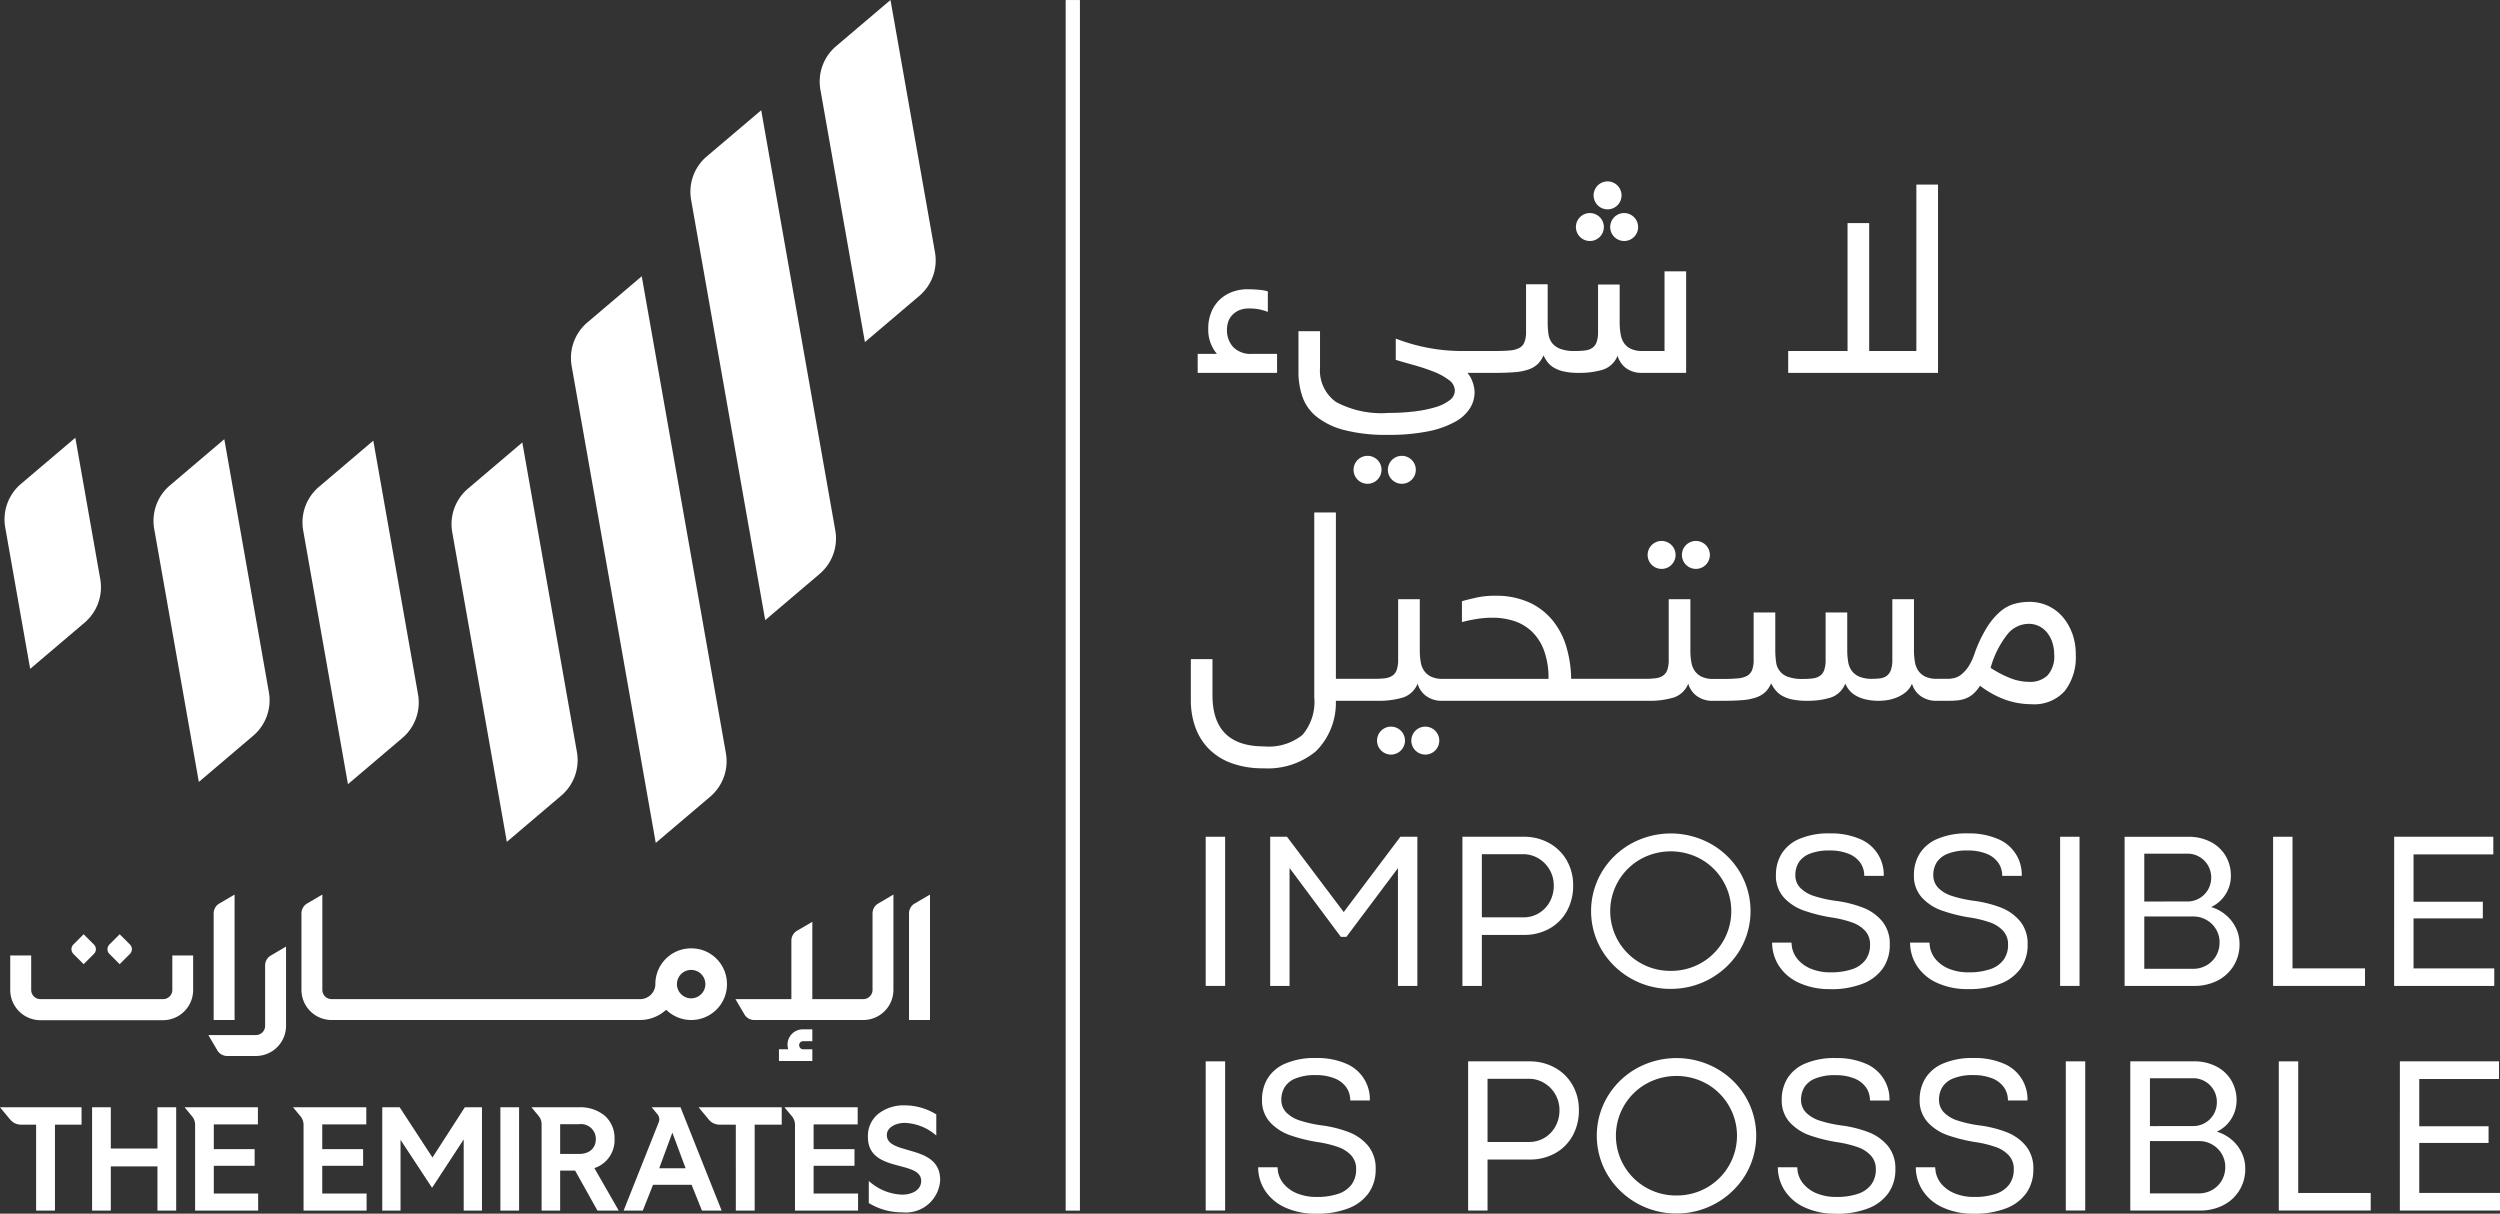
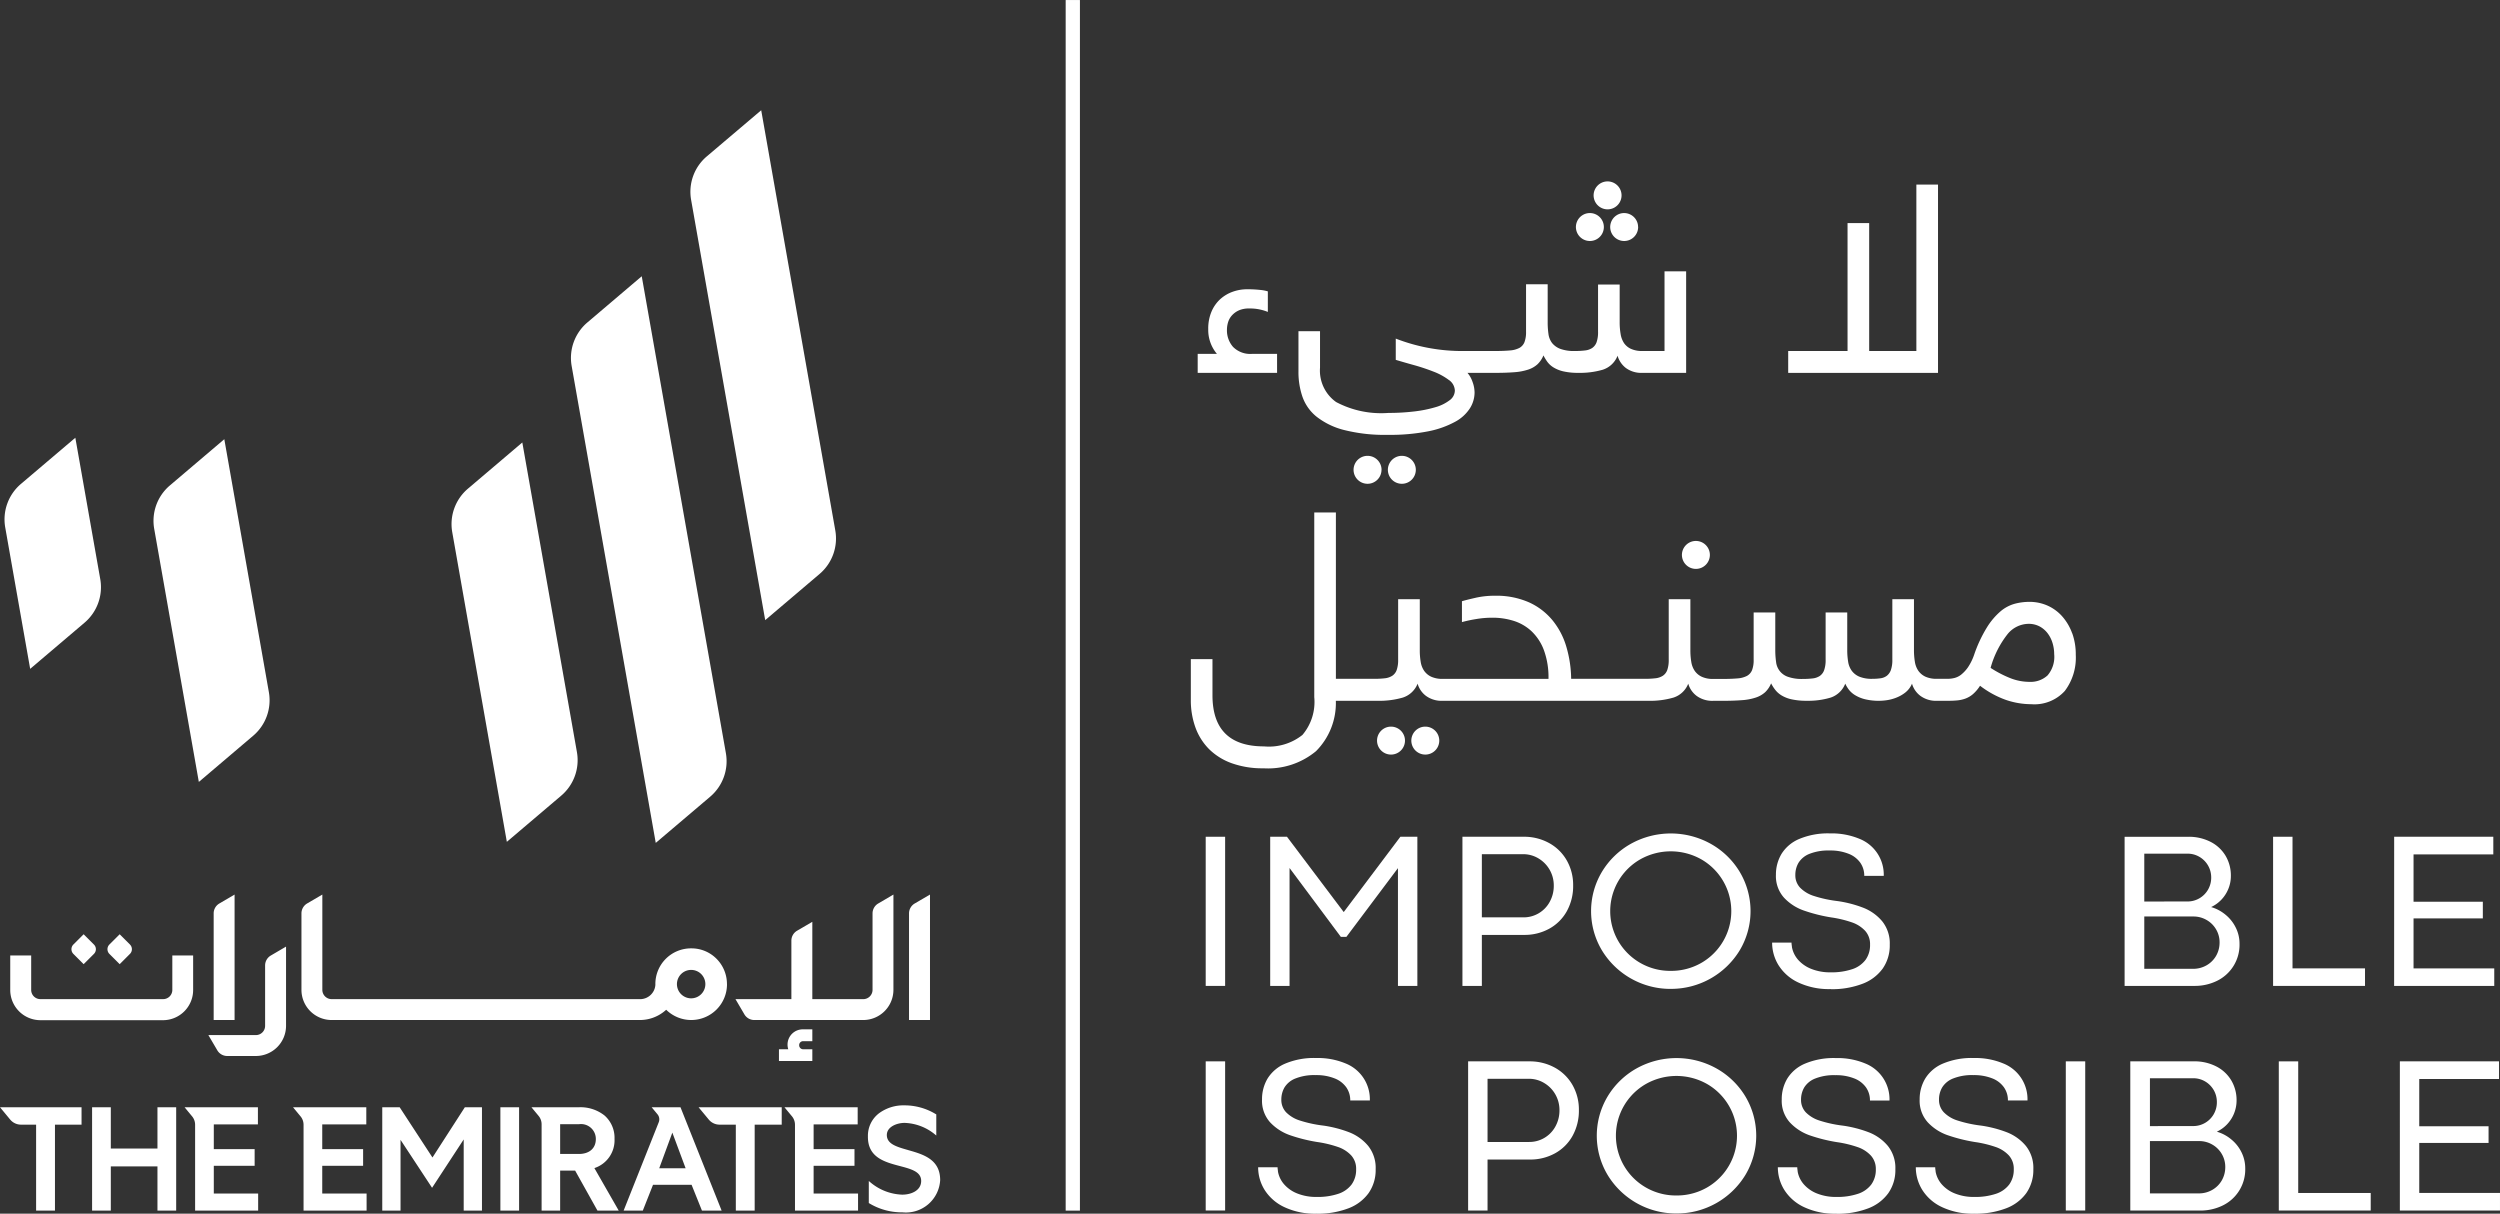
<svg xmlns="http://www.w3.org/2000/svg" width="188.048" height="91.293" viewBox="0 0 188.048 91.293">
  <rect x="0" y="0" width="188.048" height="91.293" fill="#333333" stroke="none" />
  <defs>
    <clipPath id="clip-path">
      <rect id="Rectangle_79" data-name="Rectangle 79" width="188.048" height="91.293" fill="none" />
    </clipPath>
  </defs>
  <g id="Group_104" data-name="Group 104" transform="translate(0 0)">
    <g id="Group_103" data-name="Group 103" transform="translate(0 0)" clip-path="url(#clip-path)">
      <path id="Path_105" data-name="Path 105" d="M2.135,37.353l4.091-3.474A3.5,3.5,0,0,0,7.407,30.6L5.532,19.969,1.438,23.445a3.5,3.5,0,0,0-1.179,3.27Z" transform="translate(0.134 12.958)" fill="#fff" />
      <path id="Path_106" data-name="Path 106" d="M10.412,45.815,14.5,42.341a3.5,3.5,0,0,0,1.181-3.275L12.328,20.035,8.235,23.513a3.491,3.491,0,0,0-1.179,3.27Z" transform="translate(4.544 13.001)" fill="#fff" />
-       <path id="Path_107" data-name="Path 107" d="M17.219,45.94l4.091-3.474a3.5,3.5,0,0,0,1.181-3.275L19.125,20.1,15.032,23.58a3.5,3.5,0,0,0-1.181,3.27Z" transform="translate(8.954 13.045)" fill="#fff" />
      <path id="Path_108" data-name="Path 108" d="M24.758,50.224l4.091-3.474a3.5,3.5,0,0,0,1.181-3.275L25.922,20.184,21.83,23.66a3.5,3.5,0,0,0-1.179,3.27Z" transform="translate(13.366 13.098)" fill="#fff" />
      <path id="Path_109" data-name="Path 109" d="M32.424,55.222l4.093-3.474A3.5,3.5,0,0,0,37.7,48.473L31.37,12.6l-4.093,3.478a3.5,3.5,0,0,0-1.179,3.27Z" transform="translate(16.901 8.18)" fill="#fff" />
      <path id="Path_110" data-name="Path 110" d="M37.121,43.382l4.091-3.474a3.5,3.5,0,0,0,1.181-3.275L36.82,5.029,32.727,8.5a3.491,3.491,0,0,0-1.179,3.27Z" transform="translate(20.437 3.264)" fill="#fff" />
-       <path id="Path_111" data-name="Path 111" d="M40.793,25.731l4.091-3.474a3.5,3.5,0,0,0,1.181-3.275L42.718,0,38.625,3.476a3.491,3.491,0,0,0-1.179,3.27Z" transform="translate(24.264 0)" fill="#fff" />
      <path id="Path_112" data-name="Path 112" d="M13.252,50.567V58.34H11.844V55.015H8.335V58.34H6.927V50.567H8.335v3.107h3.509V50.567ZM37.638,58.34h1.407V50.567H37.638ZM68.3,53.784c-.854-.242-1.593-.452-1.593-1.131,0-.627.775-.91,1.327-.91a3.789,3.789,0,0,1,2.32.89l.073.059V51.1L70.4,51.09a4.52,4.52,0,0,0-2.394-.666,3.075,3.075,0,0,0-1.893.6,2.121,2.121,0,0,0-.829,1.728c-.025,1.594,1.263,1.936,2.4,2.236.866.229,1.614.427,1.606,1.134s-.74,1.019-1.426,1.019a3.926,3.926,0,0,1-2.44-.966l-.074-.063v1.659l.021.013a4.76,4.76,0,0,0,2.515.688,2.581,2.581,0,0,0,2.833-2.427c0-1.575-1.288-1.939-2.424-2.261M0,50.567l.767.927a1.05,1.05,0,0,0,.811.381H2.716V58.34H4.134V51.875h2V50.567ZM54.28,58.34H52.8l-.78-1.942h-2.9l-.768,1.942H46.909l2.642-6.648a.592.592,0,0,0-.094-.594l-.44-.531h2.168l.012.028Zm-3.707-5.865-.986,2.679h1.984ZM16.082,57.054V54.97h3.072V53.717H16.082V51.854H19.4V50.567H13.884l.564.683a.988.988,0,0,1,.228.63v6.46h4.742V57.054Zm8.157,0V54.97h3.074V53.717H24.239V51.854h3.314V50.567H22.041l.564.683a.988.988,0,0,1,.228.63v6.46h4.742V57.054Zm28.308-6.487.767.927a1.05,1.05,0,0,0,.811.381h1.223V58.34h1.418V51.875H58.8V50.567ZM46.54,58.34h-1.6l-1.679-3.008H42.134V58.34H40.739V51.845a.985.985,0,0,0-.228-.63l-.536-.648h3.571a2.916,2.916,0,0,1,1.926.62,2.237,2.237,0,0,1,.752,1.763,2.2,2.2,0,0,1-1.515,2.193Zm-2.993-6.5H42.134V54.08h1.413c.785,0,1.271-.429,1.271-1.118a1.115,1.115,0,0,0-1.271-1.12M61.2,57.054V54.97h3.074V53.717H61.2V51.854h3.314V50.567H59.006l.566.683a1,1,0,0,1,.226.63v6.46h4.744V57.054ZM34.965,50.567l-2.435,3.779-2.454-3.759-.013-.02H28.753V58.34h1.375V53.018L32.5,56.625l2.379-3.637V58.34h1.374V50.567Z" transform="translate(0 32.72)" fill="#fff" />
      <path id="Path_113" data-name="Path 113" d="M14.225,45.389v2.6a2.271,2.271,0,0,1-2.271,2.269H2.739A2.273,2.273,0,0,1,.467,47.987v-2.6H2.043v2.6a.69.69,0,0,0,.7.686h9.216a.69.69,0,0,0,.7-.686v-2.6Zm45.885,7.056a.3.3,0,0,1-.3-.294v-.023a.294.294,0,0,1,.3-.292H60.8v-.89h-.719a1.147,1.147,0,0,0-1.146,1.148,1.177,1.177,0,0,0,.054.351h-.7v.885H60.8v-.885ZM69.65,40.808l-1.148.671a.867.867,0,0,0-.429.745v8.02H69.65Zm-52.308,0-1.144.671a.86.86,0,0,0-.429.745v8.02h1.573Zm37.039,6.744a2.689,2.689,0,0,1-4.574,1.921,2.926,2.926,0,0,1-1.98.772H24.641a2.271,2.271,0,0,1-2.269-2.271v-5.75a.867.867,0,0,1,.425-.745l1.146-.671v7.166a.7.7,0,0,0,.7.7H47.907A1.152,1.152,0,0,0,48.994,47.6a2.68,2.68,0,0,1,2.694-2.745,2.65,2.65,0,0,1,1.89.768,2.691,2.691,0,0,1,.8,1.924m-1.624,0a1.069,1.069,0,1,0-1.068,1.067,1.071,1.071,0,0,0,1.068-1.067M20.067,45.394a.867.867,0,0,0-.429.745v4.539a.694.694,0,0,1-.693.7H15.37l.673,1.146a.862.862,0,0,0,.745.427h2.158a2.272,2.272,0,0,0,2.267-2.269V44.722Zm45.689-3.914a.865.865,0,0,0-.427.745v5.75a.7.7,0,0,1-.7.7l-3.83,0V42.858l-1.148.671a.865.865,0,0,0-.427.745v4.4H55.016v0h0l.007.008.665,1.134a.861.861,0,0,0,.745.429h8.2A2.272,2.272,0,0,0,66.9,47.974V40.808ZM6.764,44.569l-.775-.775-.775.775a.5.5,0,0,0,0,.7l.775.775.775-.775a.494.494,0,0,0,0-.7m2.712,0L8.7,43.794l-.777.775a.5.5,0,0,0,0,.7l.777.775.773-.775a.494.494,0,0,0,0-.7" transform="translate(0.303 26.48)" fill="#fff" />
      <rect id="Rectangle_74" data-name="Rectangle 74" width="1.072" height="91.06" transform="translate(80.159 0.002)" fill="#fff" />
      <rect id="Rectangle_75" data-name="Rectangle 75" width="1.461" height="11.219" transform="translate(90.692 62.94)" fill="#fff" />
      <path id="Path_114" data-name="Path 114" d="M57.944,38.171h1.263l4.264,5.659h.008l4.257-5.659h1.278V49.39H67.554V40.531L63.677,45.7h-.42L59.4,40.522V49.39H57.944Z" transform="translate(37.599 24.769)" fill="#fff" />
      <path id="Path_115" data-name="Path 115" d="M66.713,38.171h4.6a3.874,3.874,0,0,1,1.923.475,3.418,3.418,0,0,1,1.327,1.308,3.71,3.71,0,0,1,.478,1.88,3.9,3.9,0,0,1-.47,1.926,3.356,3.356,0,0,1-1.316,1.321,3.832,3.832,0,0,1-1.909.473H68.174V49.39H66.713Zm4.571,6.063a2.229,2.229,0,0,0,2-1.176,2.484,2.484,0,0,0,.3-1.217,2.358,2.358,0,0,0-1.143-2.036,2.217,2.217,0,0,0-1.176-.323H68.174v4.752Z" transform="translate(43.29 24.769)" fill="#fff" />
      <path id="Path_116" data-name="Path 116" d="M78.571,49.711A6.026,6.026,0,0,1,73.39,46.8a5.756,5.756,0,0,1,0-5.882,5.908,5.908,0,0,1,2.183-2.12,6.188,6.188,0,0,1,6.009,0,5.9,5.9,0,0,1,2.186,2.12,5.756,5.756,0,0,1,0,5.882,6.037,6.037,0,0,1-5.2,2.909m0-1.354a4.556,4.556,0,0,0,2.289-.59,4.49,4.49,0,0,0,0-7.807,4.677,4.677,0,0,0-4.561,0,4.487,4.487,0,0,0,0,7.807,4.509,4.509,0,0,0,2.269.59" transform="translate(47.098 24.673)" fill="#fff" />
      <path id="Path_117" data-name="Path 117" d="M85.247,49.726a5.415,5.415,0,0,1-2.447-.5,3.487,3.487,0,0,1-1.476-1.294,3.221,3.221,0,0,1-.483-1.7H82.3a1.186,1.186,0,0,0,.012.168c.008.058.017.117.021.178a2,2,0,0,0,.473.956,2.584,2.584,0,0,0,1,.681,3.79,3.79,0,0,0,1.431.251,4.894,4.894,0,0,0,1.621-.234,2.058,2.058,0,0,0,1.006-.7,1.887,1.887,0,0,0,.343-1.151,1.485,1.485,0,0,0-.368-1.036,2.444,2.444,0,0,0-1.006-.64,8.468,8.468,0,0,0-1.555-.371,12.047,12.047,0,0,1-2.05-.516,3.708,3.708,0,0,1-1.494-.968,2.423,2.423,0,0,1-.607-1.716,3.028,3.028,0,0,1,.422-1.58,2.876,2.876,0,0,1,1.332-1.121,5.561,5.561,0,0,1,2.313-.417,5.441,5.441,0,0,1,2.2.4,2.9,2.9,0,0,1,1.843,2.792H87.771a1.693,1.693,0,0,0-.3-.989,1.935,1.935,0,0,0-.884-.673,3.677,3.677,0,0,0-1.41-.244,3.844,3.844,0,0,0-1.538.256,1.7,1.7,0,0,0-.813.669,1.788,1.788,0,0,0-.239.915,1.347,1.347,0,0,0,.359.956A2.5,2.5,0,0,0,84,42.727a9.317,9.317,0,0,0,1.736.376,8.79,8.79,0,0,1,1.964.506,3.54,3.54,0,0,1,1.423,1.019,2.656,2.656,0,0,1,.566,1.758,3.028,3.028,0,0,1-.533,1.8,3.307,3.307,0,0,1-1.535,1.148,6.445,6.445,0,0,1-2.371.4" transform="translate(52.457 24.672)" fill="#fff" />
-       <path id="Path_118" data-name="Path 118" d="M91.54,49.726a5.4,5.4,0,0,1-2.445-.5,3.492,3.492,0,0,1-1.477-1.294,3.221,3.221,0,0,1-.483-1.7h1.461a1.493,1.493,0,0,0,.012.168c.008.058.016.117.021.178a2,2,0,0,0,.473.956,2.584,2.584,0,0,0,1,.681,3.79,3.79,0,0,0,1.431.251,4.894,4.894,0,0,0,1.621-.234,2.058,2.058,0,0,0,1.006-.7,1.887,1.887,0,0,0,.343-1.151,1.485,1.485,0,0,0-.368-1.036,2.444,2.444,0,0,0-1.006-.64,8.435,8.435,0,0,0-1.555-.371,12.048,12.048,0,0,1-2.05-.516,3.708,3.708,0,0,1-1.494-.968,2.423,2.423,0,0,1-.607-1.716,3.028,3.028,0,0,1,.422-1.58,2.876,2.876,0,0,1,1.332-1.121,5.561,5.561,0,0,1,2.313-.417,5.441,5.441,0,0,1,2.2.4,2.893,2.893,0,0,1,1.843,2.792H94.064a1.693,1.693,0,0,0-.3-.989,1.934,1.934,0,0,0-.884-.673,3.677,3.677,0,0,0-1.41-.244,3.85,3.85,0,0,0-1.538.256,1.7,1.7,0,0,0-.813.669,1.788,1.788,0,0,0-.239.915,1.354,1.354,0,0,0,.359.956,2.5,2.5,0,0,0,1.047.623,9.347,9.347,0,0,0,1.736.376,8.79,8.79,0,0,1,1.964.506,3.54,3.54,0,0,1,1.423,1.019,2.656,2.656,0,0,1,.566,1.758,3.028,3.028,0,0,1-.533,1.8,3.3,3.3,0,0,1-1.533,1.148,6.46,6.46,0,0,1-2.373.4" transform="translate(56.541 24.672)" fill="#fff" />
-       <rect id="Rectangle_76" data-name="Rectangle 76" width="1.461" height="11.219" transform="translate(154.96 62.94)" fill="#fff" />
      <path id="Path_119" data-name="Path 119" d="M96.92,38.172h4.793a3.58,3.58,0,0,1,1.654.371,2.78,2.78,0,0,1,1.139,1.044,2.9,2.9,0,0,1,.407,1.538,2.54,2.54,0,0,1-.193.973,2.593,2.593,0,0,1-.536.821,2.558,2.558,0,0,1-.755.539,3.022,3.022,0,0,1,1.085.579,2.909,2.909,0,0,1,.77.973,2.691,2.691,0,0,1,.28,1.212,3.013,3.013,0,0,1-1.707,2.793,3.781,3.781,0,0,1-1.675.374H96.92Zm4.727,4.866a1.751,1.751,0,0,0,.9-.239,1.779,1.779,0,0,0,.648-.651,1.8,1.8,0,0,0,.239-.915,1.788,1.788,0,0,0-.887-1.552,1.734,1.734,0,0,0-.9-.239H98.4v3.6Zm.42,5.065a2,2,0,0,0,1.014-.261,1.923,1.923,0,0,0,.719-.712,2,2,0,0,0,.264-1.016,1.9,1.9,0,0,0-.261-.973,1.926,1.926,0,0,0-.714-.709,1.954,1.954,0,0,0-1.006-.264H98.4V48.1Z" transform="translate(62.891 24.77)" fill="#fff" />
      <path id="Path_120" data-name="Path 120" d="M103.694,38.171h1.461v9.9h5.453V49.39h-6.914Z" transform="translate(67.286 24.769)" fill="#fff" />
      <path id="Path_121" data-name="Path 121" d="M109.217,38.171h7.458V39.5h-6v3.557h5.212v1.253h-5.212v3.761h6.071V49.39h-7.532Z" transform="translate(70.87 24.769)" fill="#fff" />
      <rect id="Rectangle_77" data-name="Rectangle 77" width="1.461" height="11.219" transform="translate(90.692 79.834)" fill="#fff" />
      <path id="Path_122" data-name="Path 122" d="M61.8,59.972a5.4,5.4,0,0,1-2.445-.5,3.5,3.5,0,0,1-1.477-1.294,3.221,3.221,0,0,1-.483-1.7h1.461a1.194,1.194,0,0,0,.013.168c.007.058.015.117.02.178a1.988,1.988,0,0,0,.475.956,2.565,2.565,0,0,0,1,.681,3.79,3.79,0,0,0,1.431.251,4.888,4.888,0,0,0,1.621-.234,2.05,2.05,0,0,0,1.006-.7,1.887,1.887,0,0,0,.343-1.151,1.488,1.488,0,0,0-.368-1.036,2.433,2.433,0,0,0-1.006-.64,8.435,8.435,0,0,0-1.555-.371,12.211,12.211,0,0,1-2.05-.514,3.74,3.74,0,0,1-1.494-.97,2.422,2.422,0,0,1-.605-1.716,3.027,3.027,0,0,1,.42-1.58,2.876,2.876,0,0,1,1.332-1.121,5.561,5.561,0,0,1,2.313-.417,5.441,5.441,0,0,1,2.2.4,2.9,2.9,0,0,1,1.845,2.792H64.323a1.693,1.693,0,0,0-.3-.989,1.934,1.934,0,0,0-.884-.673,3.677,3.677,0,0,0-1.41-.244,3.818,3.818,0,0,0-1.538.257,1.688,1.688,0,0,0-.813.668,1.8,1.8,0,0,0-.239.915,1.354,1.354,0,0,0,.359.956,2.5,2.5,0,0,0,1.047.623,9.346,9.346,0,0,0,1.736.376,8.881,8.881,0,0,1,1.964.506,3.529,3.529,0,0,1,1.423,1.019,2.656,2.656,0,0,1,.566,1.758,3.024,3.024,0,0,1-.533,1.8,3.3,3.3,0,0,1-1.533,1.148,6.454,6.454,0,0,1-2.373.4" transform="translate(37.242 31.321)" fill="#fff" />
      <path id="Path_123" data-name="Path 123" d="M66.973,48.417h4.6a3.9,3.9,0,0,1,1.923.473A3.429,3.429,0,0,1,74.827,50.2a3.716,3.716,0,0,1,.478,1.881,3.9,3.9,0,0,1-.47,1.926,3.356,3.356,0,0,1-1.316,1.321,3.832,3.832,0,0,1-1.909.473H68.434v3.837H66.973Zm4.571,6.063a2.229,2.229,0,0,0,2-1.176,2.484,2.484,0,0,0,.3-1.217,2.359,2.359,0,0,0-.305-1.176,2.33,2.33,0,0,0-.838-.861,2.217,2.217,0,0,0-1.176-.323H68.434V54.48Z" transform="translate(43.458 31.418)" fill="#fff" />
      <path id="Path_124" data-name="Path 124" d="M78.831,59.956a6.02,6.02,0,0,1-5.181-2.909,5.756,5.756,0,0,1,0-5.882,5.916,5.916,0,0,1,2.181-2.12,6.191,6.191,0,0,1,6.01,0,5.9,5.9,0,0,1,2.186,2.12,5.756,5.756,0,0,1,0,5.882,6.037,6.037,0,0,1-5.2,2.909m0-1.354a4.56,4.56,0,0,0,2.289-.59,4.489,4.489,0,0,0,0-7.807,4.677,4.677,0,0,0-4.561,0,4.487,4.487,0,0,0,0,7.807,4.509,4.509,0,0,0,2.269.59" transform="translate(47.267 31.321)" fill="#fff" />
      <path id="Path_125" data-name="Path 125" d="M85.507,59.972a5.4,5.4,0,0,1-2.445-.5,3.5,3.5,0,0,1-1.477-1.294,3.221,3.221,0,0,1-.483-1.7h1.461a1.192,1.192,0,0,0,.013.168c.007.058.015.117.02.178a1.987,1.987,0,0,0,.475.956,2.565,2.565,0,0,0,1,.681,3.79,3.79,0,0,0,1.431.251,4.888,4.888,0,0,0,1.621-.234,2.05,2.05,0,0,0,1.006-.7,1.887,1.887,0,0,0,.343-1.151A1.488,1.488,0,0,0,88.1,55.6a2.433,2.433,0,0,0-1.006-.64,8.435,8.435,0,0,0-1.555-.371,12.21,12.21,0,0,1-2.05-.514A3.74,3.74,0,0,1,82,53.1a2.422,2.422,0,0,1-.605-1.716,3.027,3.027,0,0,1,.42-1.58,2.876,2.876,0,0,1,1.332-1.121,5.561,5.561,0,0,1,2.313-.417,5.441,5.441,0,0,1,2.2.4A2.9,2.9,0,0,1,89.5,51.459H88.031a1.693,1.693,0,0,0-.3-.989,1.935,1.935,0,0,0-.884-.673,3.677,3.677,0,0,0-1.41-.244,3.818,3.818,0,0,0-1.538.257,1.689,1.689,0,0,0-.813.668,1.8,1.8,0,0,0-.239.915,1.354,1.354,0,0,0,.359.956,2.5,2.5,0,0,0,1.047.623,9.346,9.346,0,0,0,1.736.376,8.881,8.881,0,0,1,1.964.506,3.529,3.529,0,0,1,1.423,1.019,2.656,2.656,0,0,1,.566,1.758,3.024,3.024,0,0,1-.533,1.8,3.3,3.3,0,0,1-1.533,1.148,6.454,6.454,0,0,1-2.373.4" transform="translate(52.626 31.321)" fill="#fff" />
      <path id="Path_126" data-name="Path 126" d="M91.8,59.972a5.4,5.4,0,0,1-2.445-.5,3.478,3.478,0,0,1-1.476-1.294,3.221,3.221,0,0,1-.483-1.7h1.459a1.489,1.489,0,0,0,.012.168c.008.058.018.117.021.178a2,2,0,0,0,.475.956,2.565,2.565,0,0,0,1,.681,3.793,3.793,0,0,0,1.433.251,4.884,4.884,0,0,0,1.619-.234,2.05,2.05,0,0,0,1.006-.7,1.887,1.887,0,0,0,.343-1.151,1.488,1.488,0,0,0-.368-1.036,2.433,2.433,0,0,0-1.006-.64,8.435,8.435,0,0,0-1.555-.371,12.252,12.252,0,0,1-2.05-.514,3.711,3.711,0,0,1-1.492-.97,2.417,2.417,0,0,1-.608-1.716,3.014,3.014,0,0,1,.424-1.58,2.863,2.863,0,0,1,1.331-1.121,5.561,5.561,0,0,1,2.313-.417,5.441,5.441,0,0,1,2.2.4,2.893,2.893,0,0,1,1.843,2.792H94.324a1.693,1.693,0,0,0-.3-.989,1.929,1.929,0,0,0-.882-.673,3.686,3.686,0,0,0-1.411-.244,3.823,3.823,0,0,0-1.538.257,1.688,1.688,0,0,0-.813.668,1.788,1.788,0,0,0-.239.915,1.341,1.341,0,0,0,.361.956,2.478,2.478,0,0,0,1.045.623,9.346,9.346,0,0,0,1.736.376,8.881,8.881,0,0,1,1.964.506,3.529,3.529,0,0,1,1.423,1.019,2.648,2.648,0,0,1,.566,1.758,3.035,3.035,0,0,1-.531,1.8,3.315,3.315,0,0,1-1.535,1.148,6.46,6.46,0,0,1-2.373.4" transform="translate(56.71 31.321)" fill="#fff" />
      <rect id="Rectangle_78" data-name="Rectangle 78" width="1.461" height="11.219" transform="translate(155.388 79.834)" fill="#fff" />
      <path id="Path_127" data-name="Path 127" d="M97.18,48.416h4.793a3.581,3.581,0,0,1,1.654.373,2.773,2.773,0,0,1,1.138,1.042,2.908,2.908,0,0,1,.409,1.538,2.606,2.606,0,0,1-.73,1.8,2.545,2.545,0,0,1-.755.539,3,3,0,0,1,1.085.579,2.893,2.893,0,0,1,.772.973,2.713,2.713,0,0,1,.28,1.212,3.013,3.013,0,0,1-1.707,2.793,3.781,3.781,0,0,1-1.675.374H97.18Zm4.727,4.868a1.751,1.751,0,0,0,.9-.239,1.779,1.779,0,0,0,.648-.651,1.8,1.8,0,0,0,.237-.917,1.782,1.782,0,0,0-.885-1.55,1.734,1.734,0,0,0-.9-.239H98.657v3.6Zm.42,5.065a2,2,0,0,0,1.014-.261,1.923,1.923,0,0,0,.719-.712,2,2,0,0,0,.264-1.016,1.9,1.9,0,0,0-.261-.973,1.925,1.925,0,0,0-.714-.709,1.958,1.958,0,0,0-1.006-.264H98.657v3.934Z" transform="translate(63.059 31.417)" fill="#fff" />
      <path id="Path_128" data-name="Path 128" d="M103.954,48.417h1.461v9.9h5.453v1.319h-6.914Z" transform="translate(67.455 31.418)" fill="#fff" />
      <path id="Path_129" data-name="Path 129" d="M109.477,48.417h7.458v1.329h-6V53.3h5.214v1.253h-5.214v3.763h6.073v1.319h-7.532Z" transform="translate(71.039 31.418)" fill="#fff" />
      <path id="Path_130" data-name="Path 130" d="M60.608,19.485H54.636V18.057h1.449a2.79,2.79,0,0,1-.655-1.865,3.263,3.263,0,0,1,.247-1.319,2.7,2.7,0,0,1,.655-.933,2.814,2.814,0,0,1,.933-.556,3.182,3.182,0,0,1,1.08-.188,8.556,8.556,0,0,1,.993.049,2.878,2.878,0,0,1,.575.109V14.9a3.536,3.536,0,0,0-1.408-.259,1.839,1.839,0,0,0-.765.14,1.55,1.55,0,0,0-.514.366,1.337,1.337,0,0,0-.3.516,1.969,1.969,0,0,0-.089.585,1.881,1.881,0,0,0,.457,1.28,1.821,1.821,0,0,0,1.448.526h1.865Z" transform="translate(35.453 8.563)" fill="#fff" />
      <path id="Path_131" data-name="Path 131" d="M86.768,12.378V18.37H85.1a1.981,1.981,0,0,1-.852-.16,1.264,1.264,0,0,1-.526-.435,1.731,1.731,0,0,1-.257-.686,5.2,5.2,0,0,1-.071-.9V13.371H81.768v3.55a2.27,2.27,0,0,1-.109.783.9.9,0,0,1-.328.437,1.211,1.211,0,0,1-.546.188,6.066,6.066,0,0,1-.763.041,2.976,2.976,0,0,1-1.09-.16,1.448,1.448,0,0,1-.617-.435,1.426,1.426,0,0,1-.277-.686,6.256,6.256,0,0,1-.059-.9V13.351H76.352v3.57a2.1,2.1,0,0,1-.119.783.852.852,0,0,1-.387.437,1.825,1.825,0,0,1-.724.188c-.3.028-.674.041-1.11.041H71.334a13.788,13.788,0,0,1-4.782-.933v1.6c.4.119.852.251,1.369.394s1,.307,1.458.485a4.739,4.739,0,0,1,1.151.622,1.015,1.015,0,0,1,.467.811.922.922,0,0,1-.4.73,3.185,3.185,0,0,1-1.08.523,9.307,9.307,0,0,1-1.593.317,16.227,16.227,0,0,1-1.921.109,7.219,7.219,0,0,1-3.941-.821,2.9,2.9,0,0,1-1.207-2.581V16.881H59.233v3.055a5.73,5.73,0,0,0,.3,1.875,3.347,3.347,0,0,0,1.062,1.5,5.551,5.551,0,0,0,2.063,1,12.438,12.438,0,0,0,3.3.366A14.743,14.743,0,0,0,69,24.41a7.044,7.044,0,0,0,2.013-.714,3.021,3.021,0,0,0,1.121-1.022,2.243,2.243,0,0,0,.346-1.171,2.365,2.365,0,0,0-.158-.823,2.023,2.023,0,0,0-.376-.665h2.023q.871,0,1.5-.049a4.27,4.27,0,0,0,1.052-.2,1.935,1.935,0,0,0,.694-.4,1.908,1.908,0,0,0,.445-.665,3.673,3.673,0,0,0,.289.477,1.636,1.636,0,0,0,.467.427,2.477,2.477,0,0,0,.754.3,4.964,4.964,0,0,0,1.131.109,6.13,6.13,0,0,0,1.825-.237,1.782,1.782,0,0,0,1.11-1.052,1.775,1.775,0,0,0,.625.923,1.954,1.954,0,0,0,1.24.366h3.293V12.378Z" transform="translate(38.436 8.032)" fill="#fff" />
      <path id="Path_132" data-name="Path 132" d="M92.843,8.42V22.584H81.574V20.938h4.464V11.317h1.627v9.621h3.55V8.42Z" transform="translate(52.933 5.464)" fill="#fff" />
      <path id="Path_133" data-name="Path 133" d="M120.613,32.458a3.918,3.918,0,0,0-.734-1.252,3.245,3.245,0,0,0-1.1-.816,3.338,3.338,0,0,0-1.388-.289,4.31,4.31,0,0,0-1.082.14,2.8,2.8,0,0,0-1.072.566,5.157,5.157,0,0,0-1.031,1.214,10.142,10.142,0,0,0-.963,2.059,4.058,4.058,0,0,1-.465.945,2.66,2.66,0,0,1-.506.547,1.365,1.365,0,0,1-.516.257,2.127,2.127,0,0,1-.5.061h-.813l-.02,0a1.987,1.987,0,0,1-.834-.157,1.351,1.351,0,0,1-.536-.437,1.628,1.628,0,0,1-.267-.684,5.391,5.391,0,0,1-.069-.9V29.9h-1.627v4.543a2.27,2.27,0,0,1-.109.783.951.951,0,0,1-.307.437,1.022,1.022,0,0,1-.477.188,4.382,4.382,0,0,1-.615.04,2.45,2.45,0,0,1-.961-.158,1.37,1.37,0,0,1-.575-.437,1.555,1.555,0,0,1-.279-.684,5.392,5.392,0,0,1-.069-.9V30.9h-1.626v3.552a2.265,2.265,0,0,1-.11.783.894.894,0,0,1-.326.437,1.212,1.212,0,0,1-.536.188,6.192,6.192,0,0,1-.754.04,3.111,3.111,0,0,1-1.1-.158,1.321,1.321,0,0,1-.9-1.121,6.258,6.258,0,0,1-.061-.9V30.9H96.658v3.552a2.1,2.1,0,0,1-.119.783.873.873,0,0,1-.387.437,1.833,1.833,0,0,1-.724.188c-.305.026-.674.04-1.111.04h-.694a2.008,2.008,0,0,1-.852-.158,1.328,1.328,0,0,1-.536-.437,1.628,1.628,0,0,1-.267-.684,5.222,5.222,0,0,1-.069-.9V29.9H90.27v4.543a2.27,2.27,0,0,1-.109.783.876.876,0,0,1-.338.437,1.3,1.3,0,0,1-.566.188,7.115,7.115,0,0,1-.813.04H82.931a8.867,8.867,0,0,0-.358-2.4,5.658,5.658,0,0,0-1.042-2,4.906,4.906,0,0,0-1.774-1.355,6.074,6.074,0,0,0-2.561-.495,6.468,6.468,0,0,0-1.428.148c-.435.1-.787.186-1.052.264v1.571a10.184,10.184,0,0,1,1.062-.228A7.359,7.359,0,0,1,77,31.293a5.287,5.287,0,0,1,1.637.247,3.5,3.5,0,0,1,1.339.795,3.8,3.8,0,0,1,.912,1.418,5.945,5.945,0,0,1,.338,2.142H73.269a2.008,2.008,0,0,1-.852-.158,1.34,1.34,0,0,1-.536-.437,1.628,1.628,0,0,1-.267-.684,5.222,5.222,0,0,1-.069-.9V29.9H69.917v4.543a2.27,2.27,0,0,1-.109.783.873.873,0,0,1-.336.437,1.311,1.311,0,0,1-.566.188,7.146,7.146,0,0,1-.815.04H65.235V23.378H63.608v13.89a3.831,3.831,0,0,1-.89,2.843,4.048,4.048,0,0,1-2.889.862q-3.878,0-3.878-3.849V34.407H54.323v3.055a6.028,6.028,0,0,0,.348,2.092A4.458,4.458,0,0,0,55.7,41.183a4.659,4.659,0,0,0,1.71,1.06,6.827,6.827,0,0,0,2.374.378,5.654,5.654,0,0,0,3.956-1.289,5.123,5.123,0,0,0,1.491-3.789h3.153a6.334,6.334,0,0,0,1.876-.239,1.781,1.781,0,0,0,1.121-1.05,1.748,1.748,0,0,0,.633.922,1.99,1.99,0,0,0,1.25.368H88.742a6.334,6.334,0,0,0,1.876-.239,1.774,1.774,0,0,0,1.12-1.05,1.76,1.76,0,0,0,.635.922,1.987,1.987,0,0,0,1.25.368h.655q.873,0,1.5-.049a4.174,4.174,0,0,0,1.052-.2,1.957,1.957,0,0,0,.694-.4,1.926,1.926,0,0,0,.447-.665,3.119,3.119,0,0,0,.3.475,1.772,1.772,0,0,0,.477.427,2.491,2.491,0,0,0,.763.3,5.216,5.216,0,0,0,1.161.109,5.822,5.822,0,0,0,1.776-.239,1.778,1.778,0,0,0,1.1-1.05,2.553,2.553,0,0,0,.267.447,1.706,1.706,0,0,0,.467.416,2.636,2.636,0,0,0,.744.308,4.358,4.358,0,0,0,1.1.119,4.079,4.079,0,0,0,.575-.049,3.149,3.149,0,0,0,.694-.19,2.61,2.61,0,0,0,.674-.386,1.65,1.65,0,0,0,.5-.665,1.741,1.741,0,0,0,.635.922,1.983,1.983,0,0,0,1.25.368h.852c.239,0,.463-.01.674-.03a2.447,2.447,0,0,0,.615-.139,1.866,1.866,0,0,0,.566-.338,2.838,2.838,0,0,0,.526-.625,7.1,7.1,0,0,0,1.964,1.072,5.947,5.947,0,0,0,1.885.317,3.08,3.08,0,0,0,2.529-1,4.153,4.153,0,0,0,.823-2.714,4.677,4.677,0,0,0-.267-1.623m-1.865,3.179a1.876,1.876,0,0,1-1.339.477,3.941,3.941,0,0,1-1.477-.289,8.327,8.327,0,0,1-1.459-.763,7.172,7.172,0,0,1,1.309-2.579,2.075,2.075,0,0,1,1.529-.734,1.762,1.762,0,0,1,.833.188,1.869,1.869,0,0,1,.605.506,2.308,2.308,0,0,1,.378.734,2.872,2.872,0,0,1,.129.852,2.137,2.137,0,0,1-.506,1.608" transform="translate(35.25 15.17)" fill="#fff" />
      <path id="Path_134" data-name="Path 134" d="M74.8,9.327a1.051,1.051,0,1,1-1.052-1.052A1.052,1.052,0,0,1,74.8,9.327" transform="translate(47.172 5.37)" fill="#fff" />
      <path id="Path_135" data-name="Path 135" d="M73.992,10.771A1.051,1.051,0,1,1,72.94,9.719a1.052,1.052,0,0,1,1.052,1.052" transform="translate(46.649 6.307)" fill="#fff" />
      <path id="Path_136" data-name="Path 136" d="M75.556,10.771A1.051,1.051,0,1,1,74.5,9.719a1.052,1.052,0,0,1,1.052,1.052" transform="translate(47.664 6.307)" fill="#fff" />
      <path id="Path_137" data-name="Path 137" d="M63.849,21.846A1.051,1.051,0,1,1,62.8,20.794a1.052,1.052,0,0,1,1.052,1.052" transform="translate(40.067 13.494)" fill="#fff" />
      <path id="Path_138" data-name="Path 138" d="M65.414,21.846a1.051,1.051,0,1,1-1.052-1.052,1.052,1.052,0,0,1,1.052,1.052" transform="translate(41.083 13.494)" fill="#fff" />
-       <path id="Path_139" data-name="Path 139" d="M77.264,25.729a1.051,1.051,0,1,1-1.052-1.052,1.052,1.052,0,0,1,1.052,1.052" transform="translate(48.772 16.013)" fill="#fff" />
      <path id="Path_140" data-name="Path 140" d="M78.828,25.729a1.051,1.051,0,1,1-1.052-1.052,1.052,1.052,0,0,1,1.052,1.052" transform="translate(49.787 16.013)" fill="#fff" />
      <path id="Path_141" data-name="Path 141" d="M64.92,34.2a1.051,1.051,0,1,1-1.052-1.052A1.052,1.052,0,0,1,64.92,34.2" transform="translate(40.762 21.509)" fill="#fff" />
      <path id="Path_142" data-name="Path 142" d="M66.484,34.2a1.051,1.051,0,1,1-1.052-1.052A1.052,1.052,0,0,1,66.484,34.2" transform="translate(41.777 21.509)" fill="#fff" />
    </g>
  </g>
</svg>